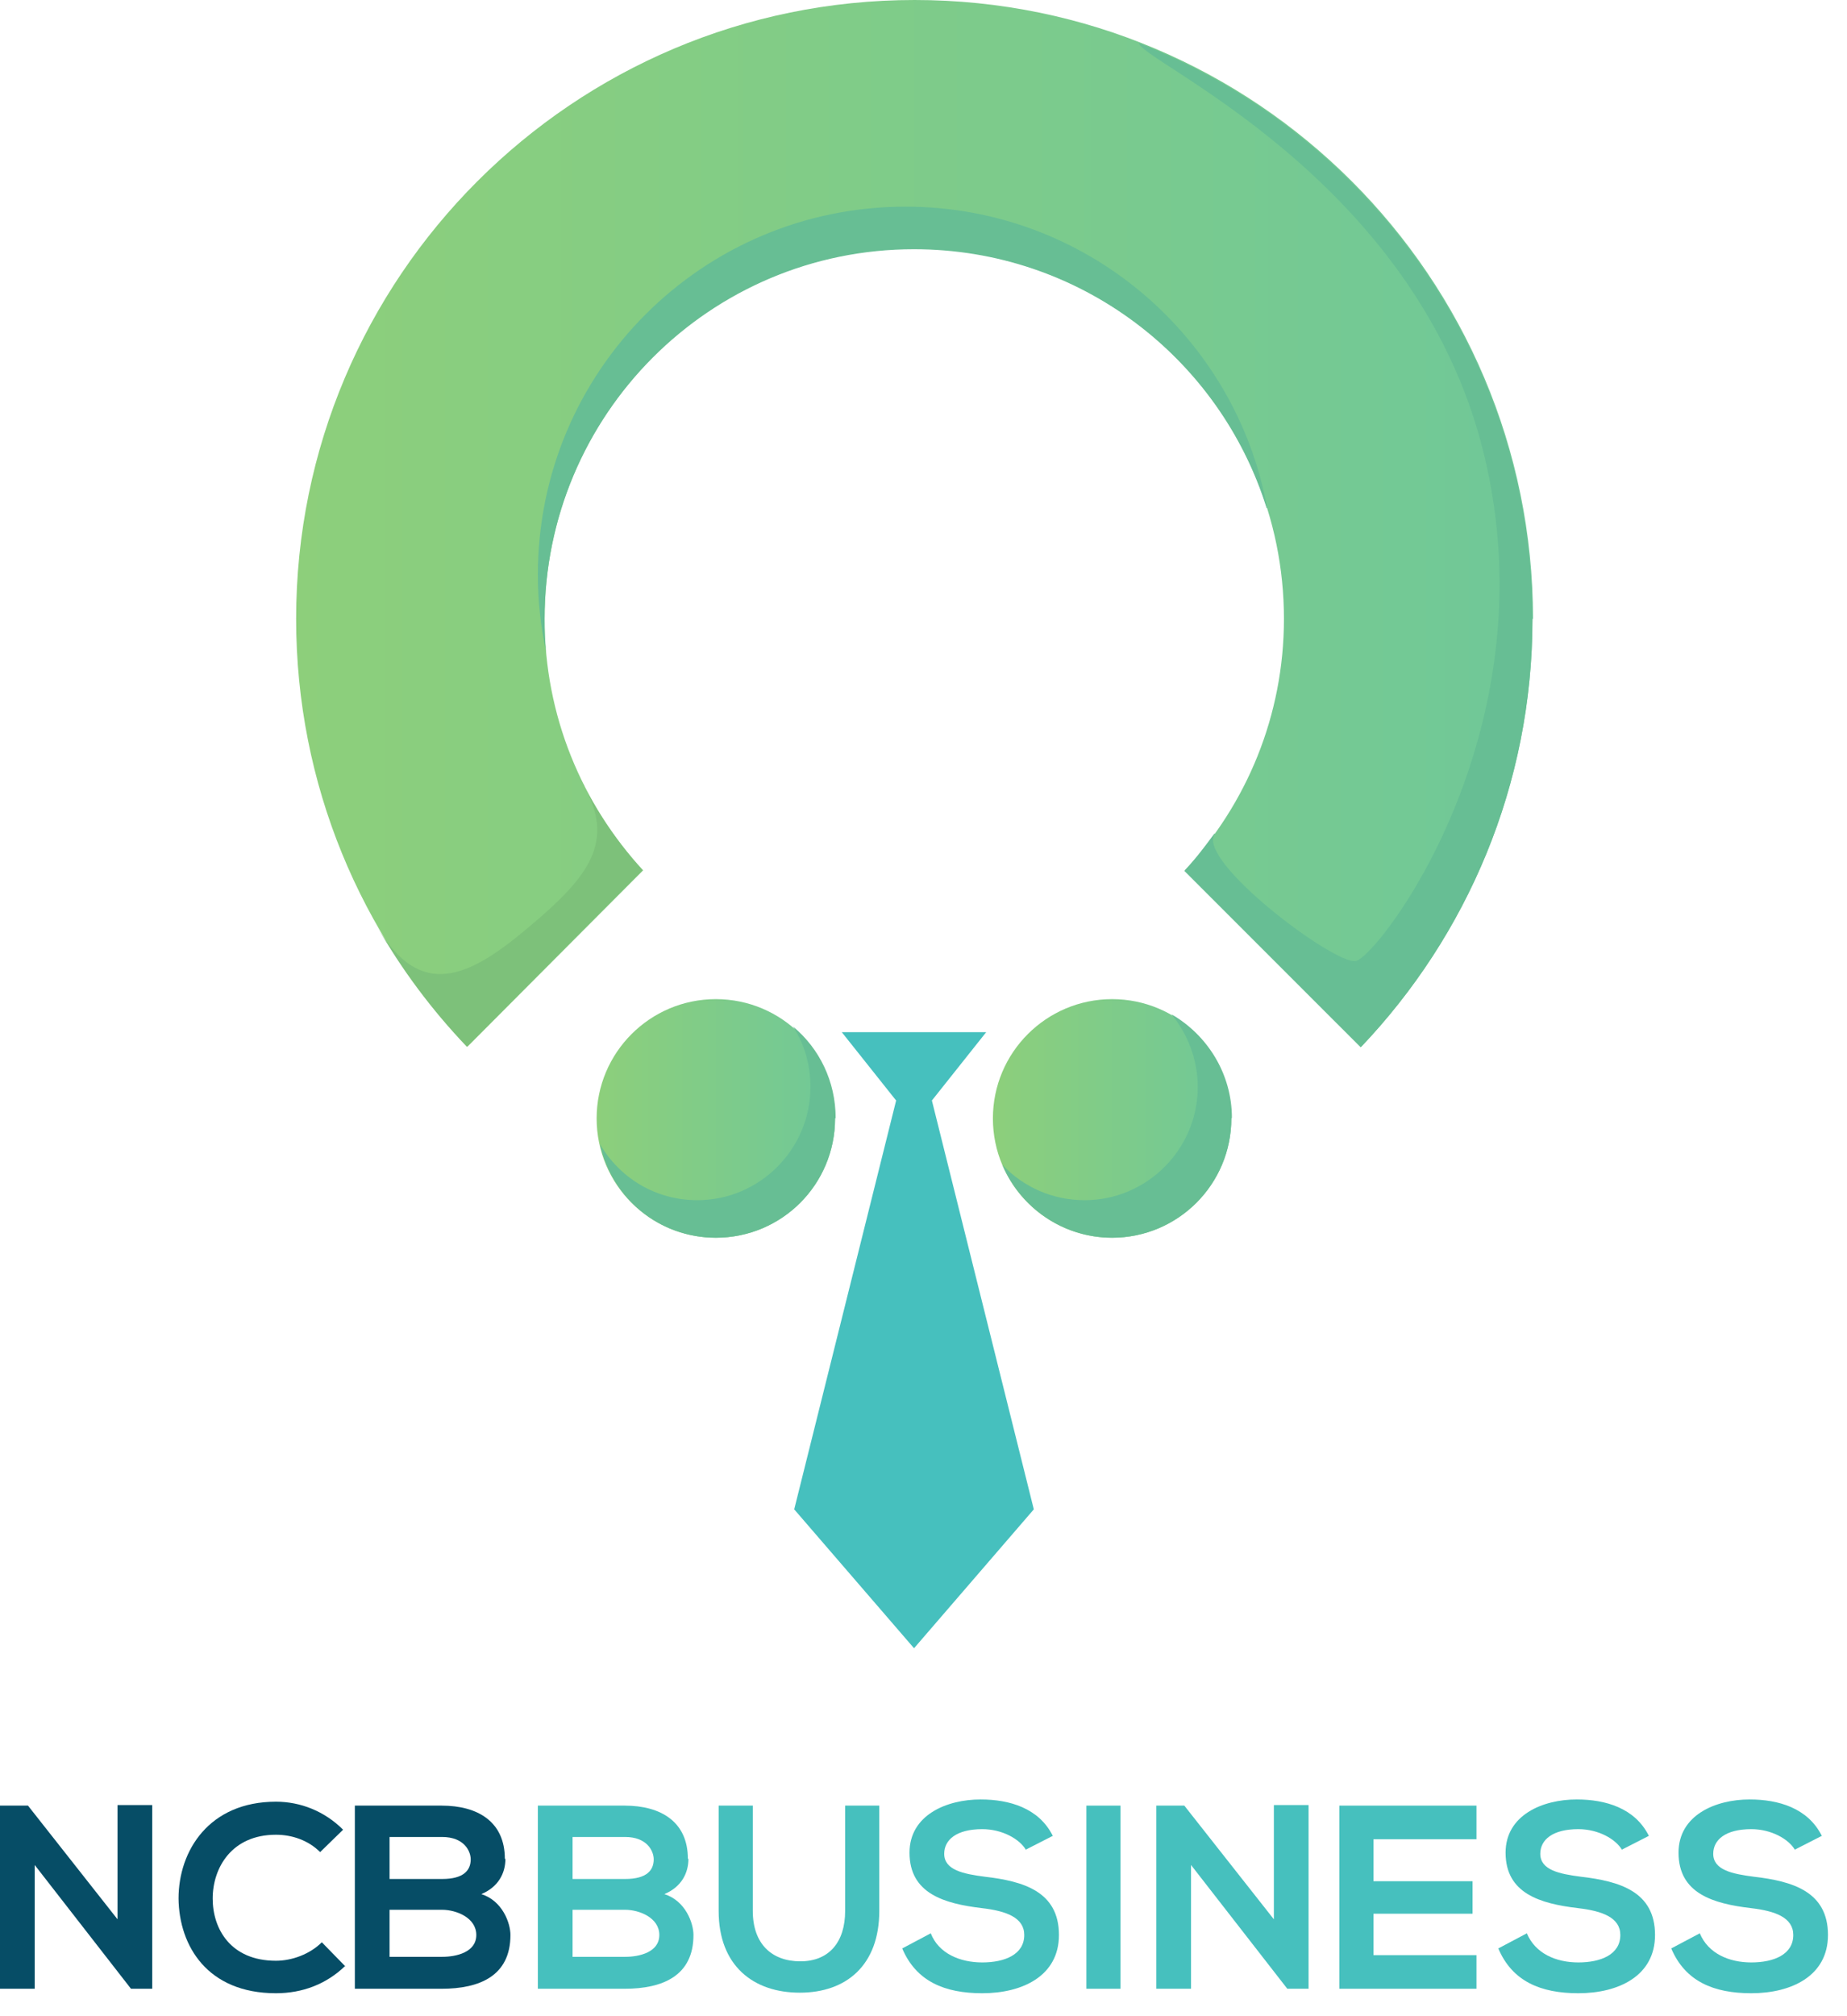
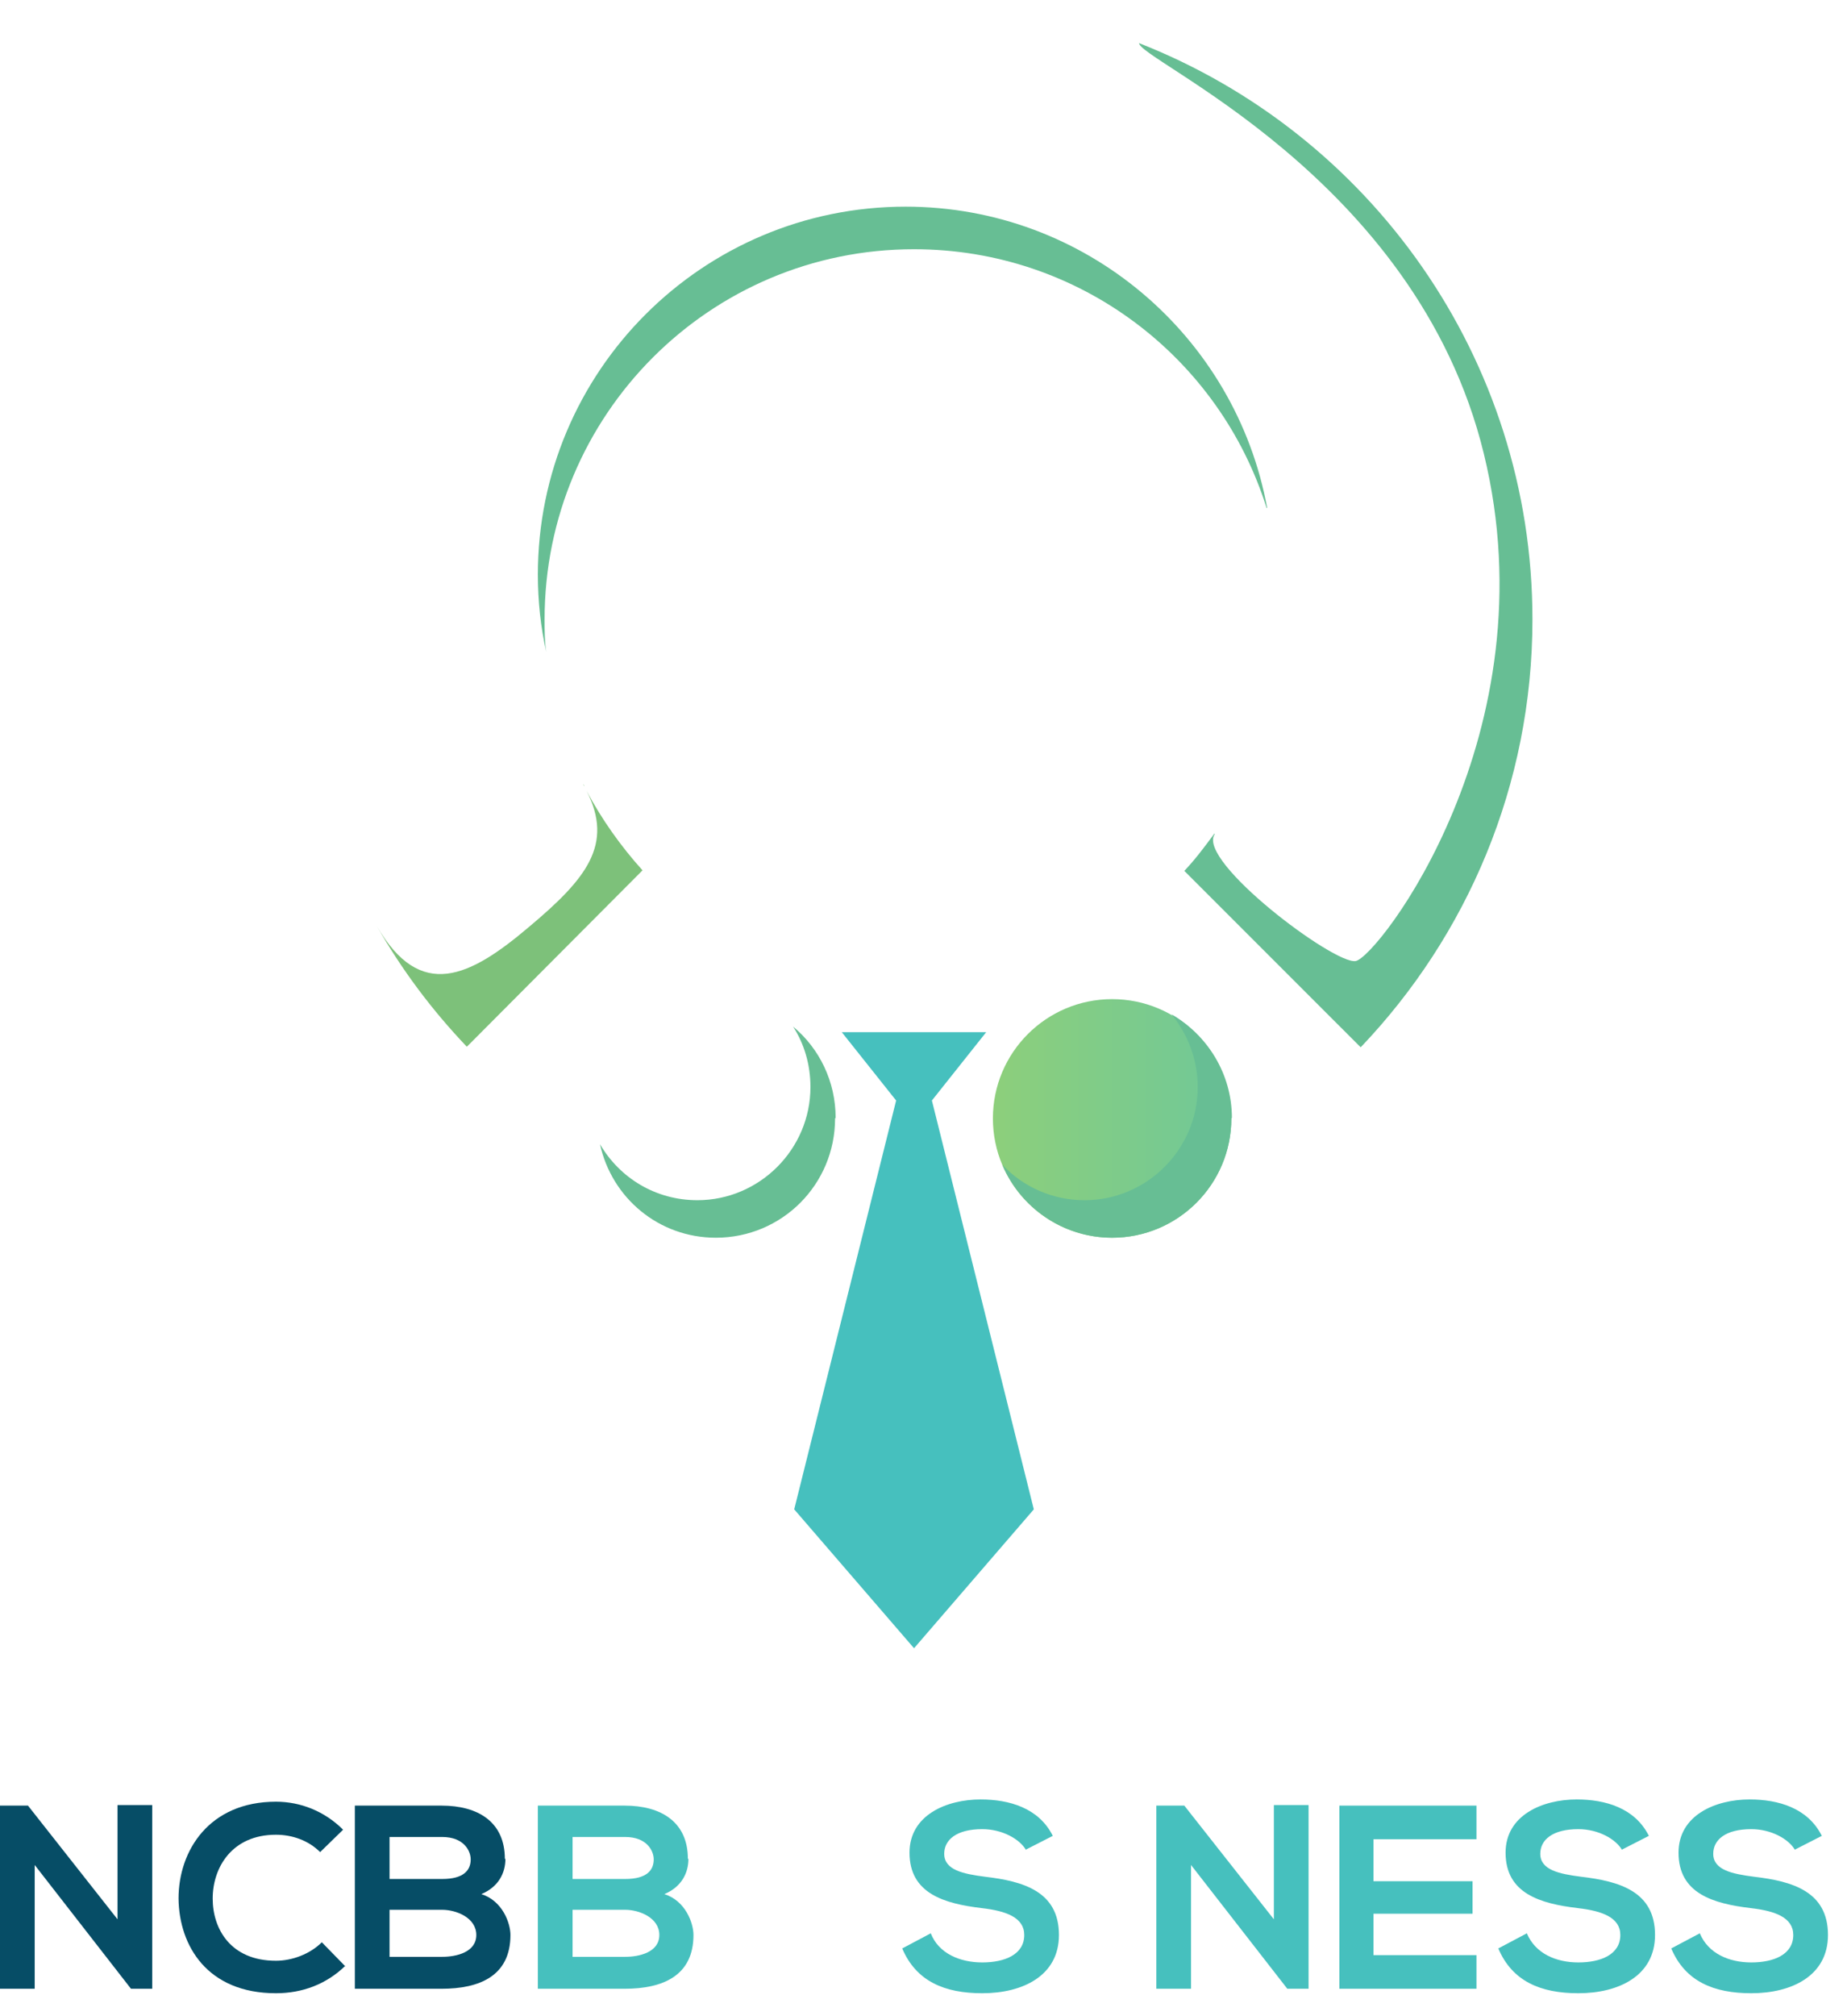
<svg xmlns="http://www.w3.org/2000/svg" width="33" height="36" viewBox="0 0 33 36" fill="none">
-   <path d="M27.38 11.05C27.38 14.01 26.211 16.7 24.321 18.69L21.17 15.54C22.27 14.36 22.94 12.78 22.94 11.05C22.94 7.4 19.981 4.44 16.331 4.44C12.681 4.44 9.73 7.4 9.73 11.05C9.73 12.78 10.4 14.36 11.491 15.54L8.351 18.69C6.451 16.7 5.291 14.01 5.291 11.05C5.291 4.95 10.241 0 16.341 0C22.441 0 27.39 4.95 27.39 11.05H27.38Z" fill="url(#paint0_linear_16_59313)" />
-   <path d="M12.79 22.1C13.967 22.1 14.92 21.146 14.92 19.97C14.92 18.794 13.967 17.84 12.79 17.84C11.614 17.84 10.66 18.794 10.66 19.97C10.66 21.146 11.614 22.1 12.79 22.1Z" fill="url(#paint1_linear_16_59313)" />
  <path d="M19.87 22.1C21.047 22.1 22 21.146 22 19.97C22 18.794 21.047 17.84 19.87 17.84C18.694 17.84 17.74 18.794 17.74 19.97C17.74 21.146 18.694 22.1 19.87 22.1Z" fill="url(#paint2_linear_16_59313)" />
  <path d="M14.92 19.97C14.92 21.15 13.97 22.1 12.79 22.1C11.77 22.1 10.93 21.39 10.72 20.43C11.07 21.03 11.71 21.43 12.46 21.43C13.57 21.43 14.48 20.52 14.48 19.41C14.48 19.01 14.37 18.64 14.17 18.33C14.64 18.72 14.93 19.31 14.93 19.96L14.92 19.97Z" fill="#67BE94" />
  <path d="M22 19.97C22 21.15 21.04 22.1 19.87 22.1C18.99 22.1 18.23 21.56 17.91 20.8C18.28 21.19 18.8 21.43 19.38 21.43C20.49 21.43 21.4 20.52 21.4 19.41C21.4 18.92 21.22 18.46 20.93 18.11C21.57 18.48 22.01 19.17 22.01 19.96L22 19.97Z" fill="#67BE94" />
  <path d="M16.65 19.65L17.62 18.43H16.331H15.04L16.011 19.65L14.19 26.95L16.331 29.43L18.471 26.95L16.65 19.65Z" fill="#46C0BE" />
  <path d="M8.341 18.69L11.48 15.54C11.091 15.11 10.751 14.63 10.48 14.12C10.97 15.08 10.48 15.69 9.44 16.56C8.4 17.44 7.51 17.89 6.73 16.53C7.18 17.32 7.721 18.04 8.341 18.69Z" fill="#7DC17A" />
  <path d="M10.42 14C10.42 14.01 10.43 14.02 10.44 14.04C10.44 14.03 10.43 14.01 10.42 14Z" fill="#7DC17A" />
  <path d="M20.351 0.76C20.271 1.05 25.3 3.13 26.511 8.1C27.73 13.08 24.61 17.1 24.22 17.16C23.83 17.22 21.39 15.38 21.7 14.9C21.7 14.9 21.7 14.89 21.7 14.88C21.53 15.11 21.36 15.34 21.16 15.55L24.311 18.7C26.21 16.71 27.38 14.02 27.38 11.06C27.38 6.38 24.461 2.38 20.351 0.77V0.76Z" fill="#67BE94" />
  <path d="M22.63 9.07C21.79 6.39 19.29 4.45 16.33 4.45C12.68 4.45 9.73 7.41 9.73 11.06C9.73 11.26 9.73 11.45 9.76 11.64C9.66 11.2 9.61 10.73 9.61 10.26C9.61 6.63 12.55 3.69 16.18 3.69C19.4 3.69 22.08 6.01 22.64 9.07H22.63Z" fill="#67BE94" />
  <path d="M2.1 32.23H2.72V35.51H2.34L0.62 33.3V35.51H0V32.24H0.5L2.1 34.27V32.24V32.23Z" fill="#064D66" />
  <path d="M6.17 35.1C5.83 35.43 5.4 35.59 4.93 35.59C3.71 35.59 3.2 34.75 3.19 33.9C3.19 33.04 3.74 32.17 4.93 32.17C5.37 32.17 5.8 32.34 6.13 32.67L5.72 33.07C5.51 32.86 5.22 32.76 4.93 32.76C4.14 32.76 3.8 33.35 3.8 33.9C3.8 34.44 4.12 35.01 4.93 35.01C5.22 35.01 5.54 34.89 5.75 34.68L6.17 35.11V35.1Z" fill="#064D66" />
  <path d="M9.03 33.19C9.03 33.44 8.91 33.69 8.6 33.82C8.98 33.94 9.12 34.34 9.12 34.55C9.12 35.28 8.57 35.51 7.89 35.51H6.34V32.24H7.89C8.54 32.24 9.02 32.53 9.02 33.19H9.03ZM6.96 33.55H7.9C8.29 33.55 8.41 33.39 8.41 33.2C8.41 33.05 8.29 32.8 7.9 32.8H6.96V33.55ZM6.96 34.94H7.9C8.15 34.94 8.51 34.86 8.51 34.55C8.51 34.24 8.15 34.1 7.9 34.1H6.96V34.94Z" fill="#064D66" />
  <path d="M12.3 33.19C12.3 33.44 12.18 33.69 11.87 33.82C12.25 33.94 12.39 34.34 12.39 34.55C12.39 35.28 11.84 35.51 11.16 35.51H9.61V32.24H11.16C11.81 32.24 12.29 32.53 12.29 33.19H12.3ZM10.23 33.55H11.17C11.56 33.55 11.68 33.39 11.68 33.2C11.68 33.05 11.56 32.8 11.17 32.8H10.23V33.55ZM10.23 34.94H11.17C11.42 34.94 11.78 34.86 11.78 34.55C11.78 34.24 11.42 34.1 11.17 34.1H10.23V34.94Z" fill="#46C0BE" />
-   <path d="M15.71 32.24V34.12C15.71 35.09 15.12 35.58 14.29 35.58C13.46 35.58 12.84 35.1 12.84 34.12V32.24H13.45V34.12C13.45 34.71 13.79 35.02 14.3 35.02C14.81 35.02 15.1 34.68 15.1 34.12V32.24H15.71Z" fill="#46C0BE" />
  <path d="M18.33 33.03C18.22 32.84 17.91 32.66 17.55 32.66C17.09 32.66 16.87 32.85 16.87 33.1C16.87 33.39 17.21 33.46 17.6 33.51C18.28 33.59 18.92 33.77 18.92 34.55C18.92 35.28 18.27 35.59 17.55 35.59C16.88 35.59 16.37 35.38 16.12 34.79L16.63 34.52C16.77 34.88 17.15 35.04 17.55 35.04C17.95 35.04 18.3 34.9 18.3 34.55C18.3 34.24 17.98 34.12 17.54 34.07C16.87 33.99 16.25 33.81 16.25 33.08C16.25 32.41 16.91 32.13 17.52 32.13C18.03 32.13 18.56 32.28 18.81 32.78L18.32 33.03H18.33Z" fill="#46C0BE" />
-   <path d="M19.41 35.51V32.24H20.02V35.51H19.41Z" fill="#46C0BE" />
  <path d="M22.76 32.23H23.38V35.51H23L21.28 33.3V35.51H20.66V32.24H21.16L22.76 34.27V32.24V32.23Z" fill="#46C0BE" />
  <path d="M26.38 35.51H23.93V32.24H26.38V32.84H24.54V33.59H26.31V34.17H24.54V34.91H26.38V35.52V35.51Z" fill="#46C0BE" />
  <path d="M28.98 33.03C28.87 32.84 28.56 32.66 28.2 32.66C27.74 32.66 27.52 32.85 27.52 33.1C27.52 33.39 27.86 33.46 28.25 33.51C28.93 33.59 29.57 33.77 29.57 34.55C29.57 35.28 28.92 35.59 28.2 35.59C27.53 35.59 27.02 35.38 26.77 34.79L27.28 34.52C27.43 34.88 27.8 35.04 28.2 35.04C28.6 35.04 28.95 34.9 28.95 34.55C28.95 34.24 28.63 34.12 28.19 34.07C27.52 33.99 26.9 33.81 26.9 33.08C26.9 32.41 27.56 32.13 28.17 32.13C28.68 32.13 29.21 32.28 29.46 32.78L28.97 33.03H28.98Z" fill="#46C0BE" />
  <path d="M32.07 33.03C31.96 32.84 31.65 32.66 31.29 32.66C30.83 32.66 30.61 32.85 30.61 33.1C30.61 33.39 30.95 33.46 31.34 33.51C32.02 33.59 32.66 33.77 32.66 34.55C32.66 35.28 32.01 35.59 31.29 35.59C30.62 35.59 30.11 35.38 29.86 34.79L30.37 34.52C30.52 34.88 30.89 35.04 31.29 35.04C31.69 35.04 32.04 34.9 32.04 34.55C32.04 34.24 31.72 34.12 31.28 34.07C30.61 33.99 29.99 33.81 29.99 33.08C29.99 32.41 30.65 32.13 31.26 32.13C31.77 32.13 32.3 32.28 32.55 32.78L32.06 33.03H32.07Z" fill="#46C0BE" />
  <defs>
    <linearGradient id="paint0_linear_16_59313" x1="5.281" y1="9.35" x2="27.38" y2="9.35" gradientUnits="userSpaceOnUse">
      <stop stop-color="#8DCF7B" />
      <stop offset="1" stop-color="#70C898" />
    </linearGradient>
    <linearGradient id="paint1_linear_16_59313" x1="10.66" y1="19.97" x2="14.92" y2="19.97" gradientUnits="userSpaceOnUse">
      <stop stop-color="#8DCF7B" />
      <stop offset="1" stop-color="#70C898" />
    </linearGradient>
    <linearGradient id="paint2_linear_16_59313" x1="17.74" y1="19.97" x2="22" y2="19.97" gradientUnits="userSpaceOnUse">
      <stop stop-color="#8DCF7B" />
      <stop offset="1" stop-color="#70C898" />
    </linearGradient>
  </defs>
</svg>